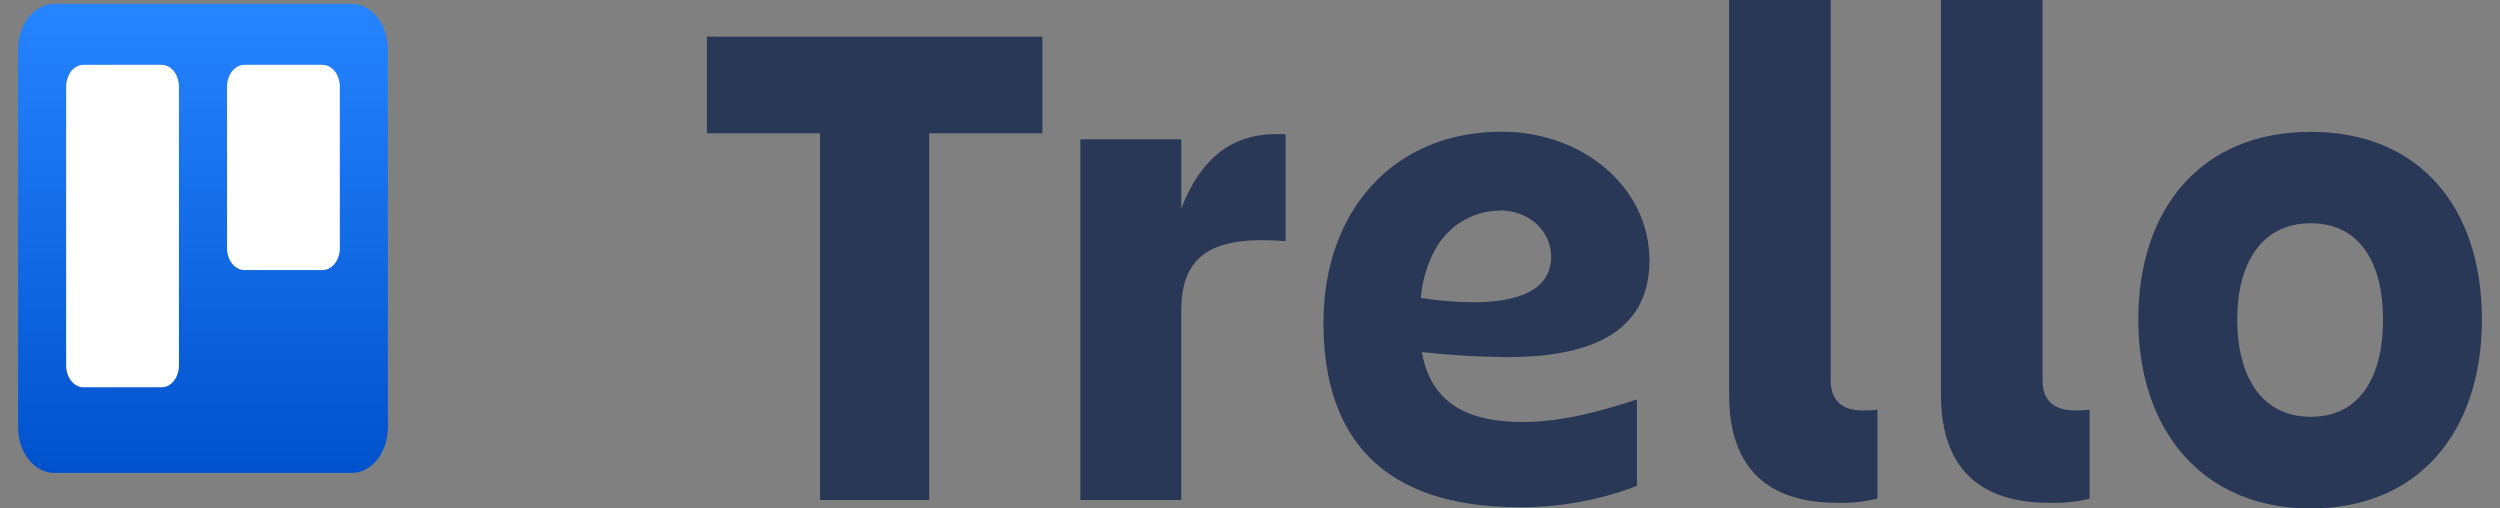
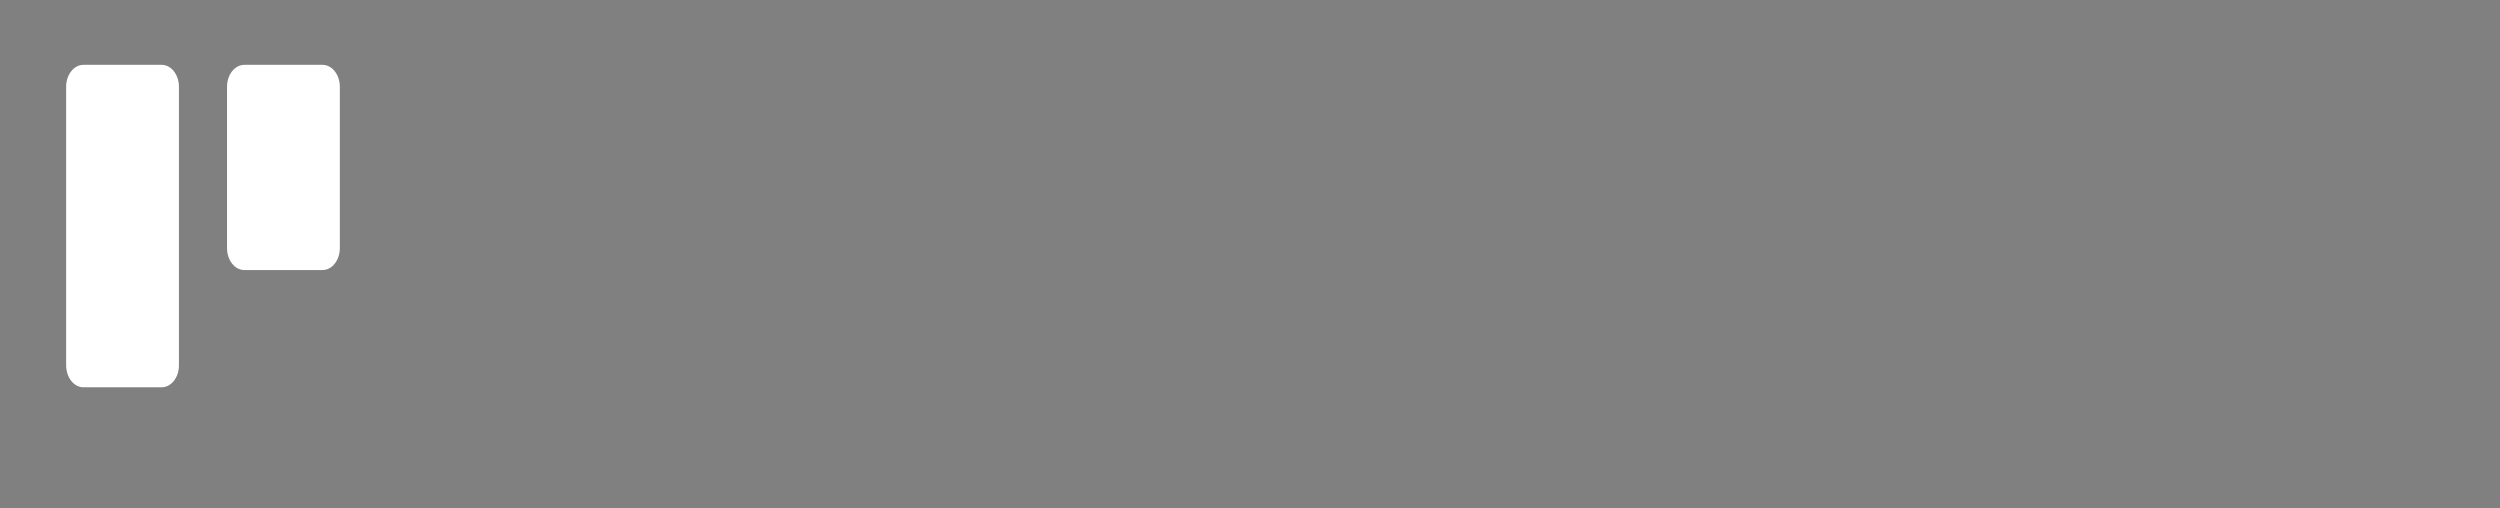
<svg xmlns="http://www.w3.org/2000/svg" width="118" height="24" viewBox="0 0 118 24" fill="none">
  <rect x="0" y="0" width="118" height="24" fill="#808080" stroke="none" />
-   <path d="M2.558 0.183H16.604C16.828 0.182 17.05 0.237 17.257 0.345C17.464 0.454 17.652 0.613 17.811 0.814C17.969 1.015 18.095 1.254 18.18 1.516C18.266 1.779 18.309 2.061 18.309 2.345V20.159C18.309 20.444 18.266 20.725 18.18 20.988C18.095 21.25 17.969 21.489 17.811 21.69C17.652 21.891 17.464 22.05 17.257 22.159C17.05 22.267 16.828 22.322 16.604 22.321H2.558C2.334 22.322 2.112 22.267 1.905 22.159C1.698 22.05 1.51 21.891 1.351 21.69C1.193 21.489 1.067 21.25 0.982 20.988C0.896 20.725 0.853 20.444 0.853 20.159V2.345C0.853 2.061 0.896 1.779 0.982 1.516C1.067 1.254 1.193 1.015 1.351 0.814C1.51 0.613 1.698 0.454 1.905 0.345C2.112 0.237 2.334 0.182 2.558 0.183Z" fill="url(#paint0_linear_3295_104563)" />
  <path d="M11.534 3.06H15.221C15.675 3.06 16.04 3.523 16.04 4.098V11.708C16.04 11.844 16.019 11.979 15.978 12.106C15.937 12.232 15.877 12.346 15.801 12.443C15.725 12.539 15.634 12.616 15.535 12.668C15.436 12.72 15.329 12.746 15.221 12.746H11.534C11.427 12.746 11.32 12.72 11.22 12.668C11.121 12.616 11.031 12.539 10.955 12.443C10.879 12.346 10.818 12.232 10.777 12.106C10.736 11.979 10.715 11.844 10.716 11.708V4.098C10.716 3.961 10.736 3.826 10.777 3.7C10.819 3.574 10.879 3.459 10.955 3.363C11.031 3.267 11.121 3.19 11.221 3.138C11.32 3.086 11.427 3.06 11.534 3.06V3.06ZM3.941 3.06H7.628C8.081 3.06 8.446 3.523 8.446 4.098V17.242C8.447 17.379 8.426 17.514 8.385 17.64C8.344 17.766 8.283 17.881 8.207 17.977C8.131 18.074 8.041 18.15 7.942 18.202C7.842 18.254 7.736 18.281 7.628 18.28H3.941C3.833 18.281 3.727 18.254 3.627 18.202C3.528 18.15 3.437 18.074 3.361 17.977C3.285 17.881 3.225 17.766 3.184 17.64C3.143 17.514 3.122 17.379 3.122 17.242V4.098C3.122 3.522 3.487 3.06 3.941 3.06Z" fill="white" />
-   <path d="M81.614 0V18.639C81.614 22.218 83.578 23.731 86.699 23.731C87.343 23.755 87.988 23.689 88.615 23.535V19.34C88.379 19.366 88.142 19.378 87.904 19.373C87.082 19.373 86.41 19.005 86.41 17.973V0H81.614ZM91.614 0V18.639C91.614 22.218 93.58 23.731 96.702 23.731C97.35 23.756 97.999 23.69 98.63 23.535V19.34C98.395 19.366 98.159 19.377 97.923 19.373C97.086 19.373 96.408 19.005 96.408 17.973V0H91.614ZM33.366 1.729V6.291H38.706V23.599H43.858V6.291H49.199V1.73L33.366 1.729ZM70.879 6.216C65.75 6.216 62.466 9.979 62.466 15.238C62.466 20.697 65.298 23.939 71.701 23.939C73.601 23.955 75.487 23.614 77.263 22.933V18.855C75.619 19.389 73.768 19.918 71.869 19.918C69.32 19.918 67.545 19.07 67.111 16.619C68.445 16.766 69.785 16.846 71.127 16.857C74.775 16.857 77.853 15.868 77.853 12.292C77.853 8.823 74.688 6.216 70.879 6.216ZM109.07 6.223C103.918 6.223 100.927 9.822 100.927 15.081C100.927 20.305 103.953 24 109.07 24C114.187 24 117.147 20.35 117.147 15.081C117.147 9.811 114.221 6.223 109.07 6.223ZM60.213 6.327C57.929 6.349 56.603 7.684 55.756 9.836V6.575H50.994V23.599H55.755V14.678C55.755 11.95 57.317 11.118 60.682 11.383V6.34C60.526 6.33 60.369 6.326 60.213 6.327ZM70.781 9.93C72.13 9.93 73.214 10.859 73.214 12.126C73.214 13.756 71.514 14.267 69.555 14.267C68.722 14.262 67.89 14.194 67.066 14.064C67.128 13.27 67.353 12.497 67.728 11.796C68.028 11.24 68.469 10.775 69.006 10.448C69.542 10.122 70.155 9.946 70.781 9.938V9.93ZM109.07 10.539C111.455 10.539 112.481 12.52 112.481 15.081C112.481 17.641 111.481 19.673 109.07 19.673C106.658 19.673 105.597 17.641 105.597 15.081C105.597 12.515 106.685 10.539 109.07 10.539Z" fill="#293856" />
  <defs>
    <linearGradient id="paint0_linear_3295_104563" x1="9.581" y1="0.183" x2="9.581" y2="22.322" gradientUnits="userSpaceOnUse">
      <stop stop-color="#2684FF" />
      <stop offset="1" stop-color="#0052CC" />
    </linearGradient>
  </defs>
</svg>